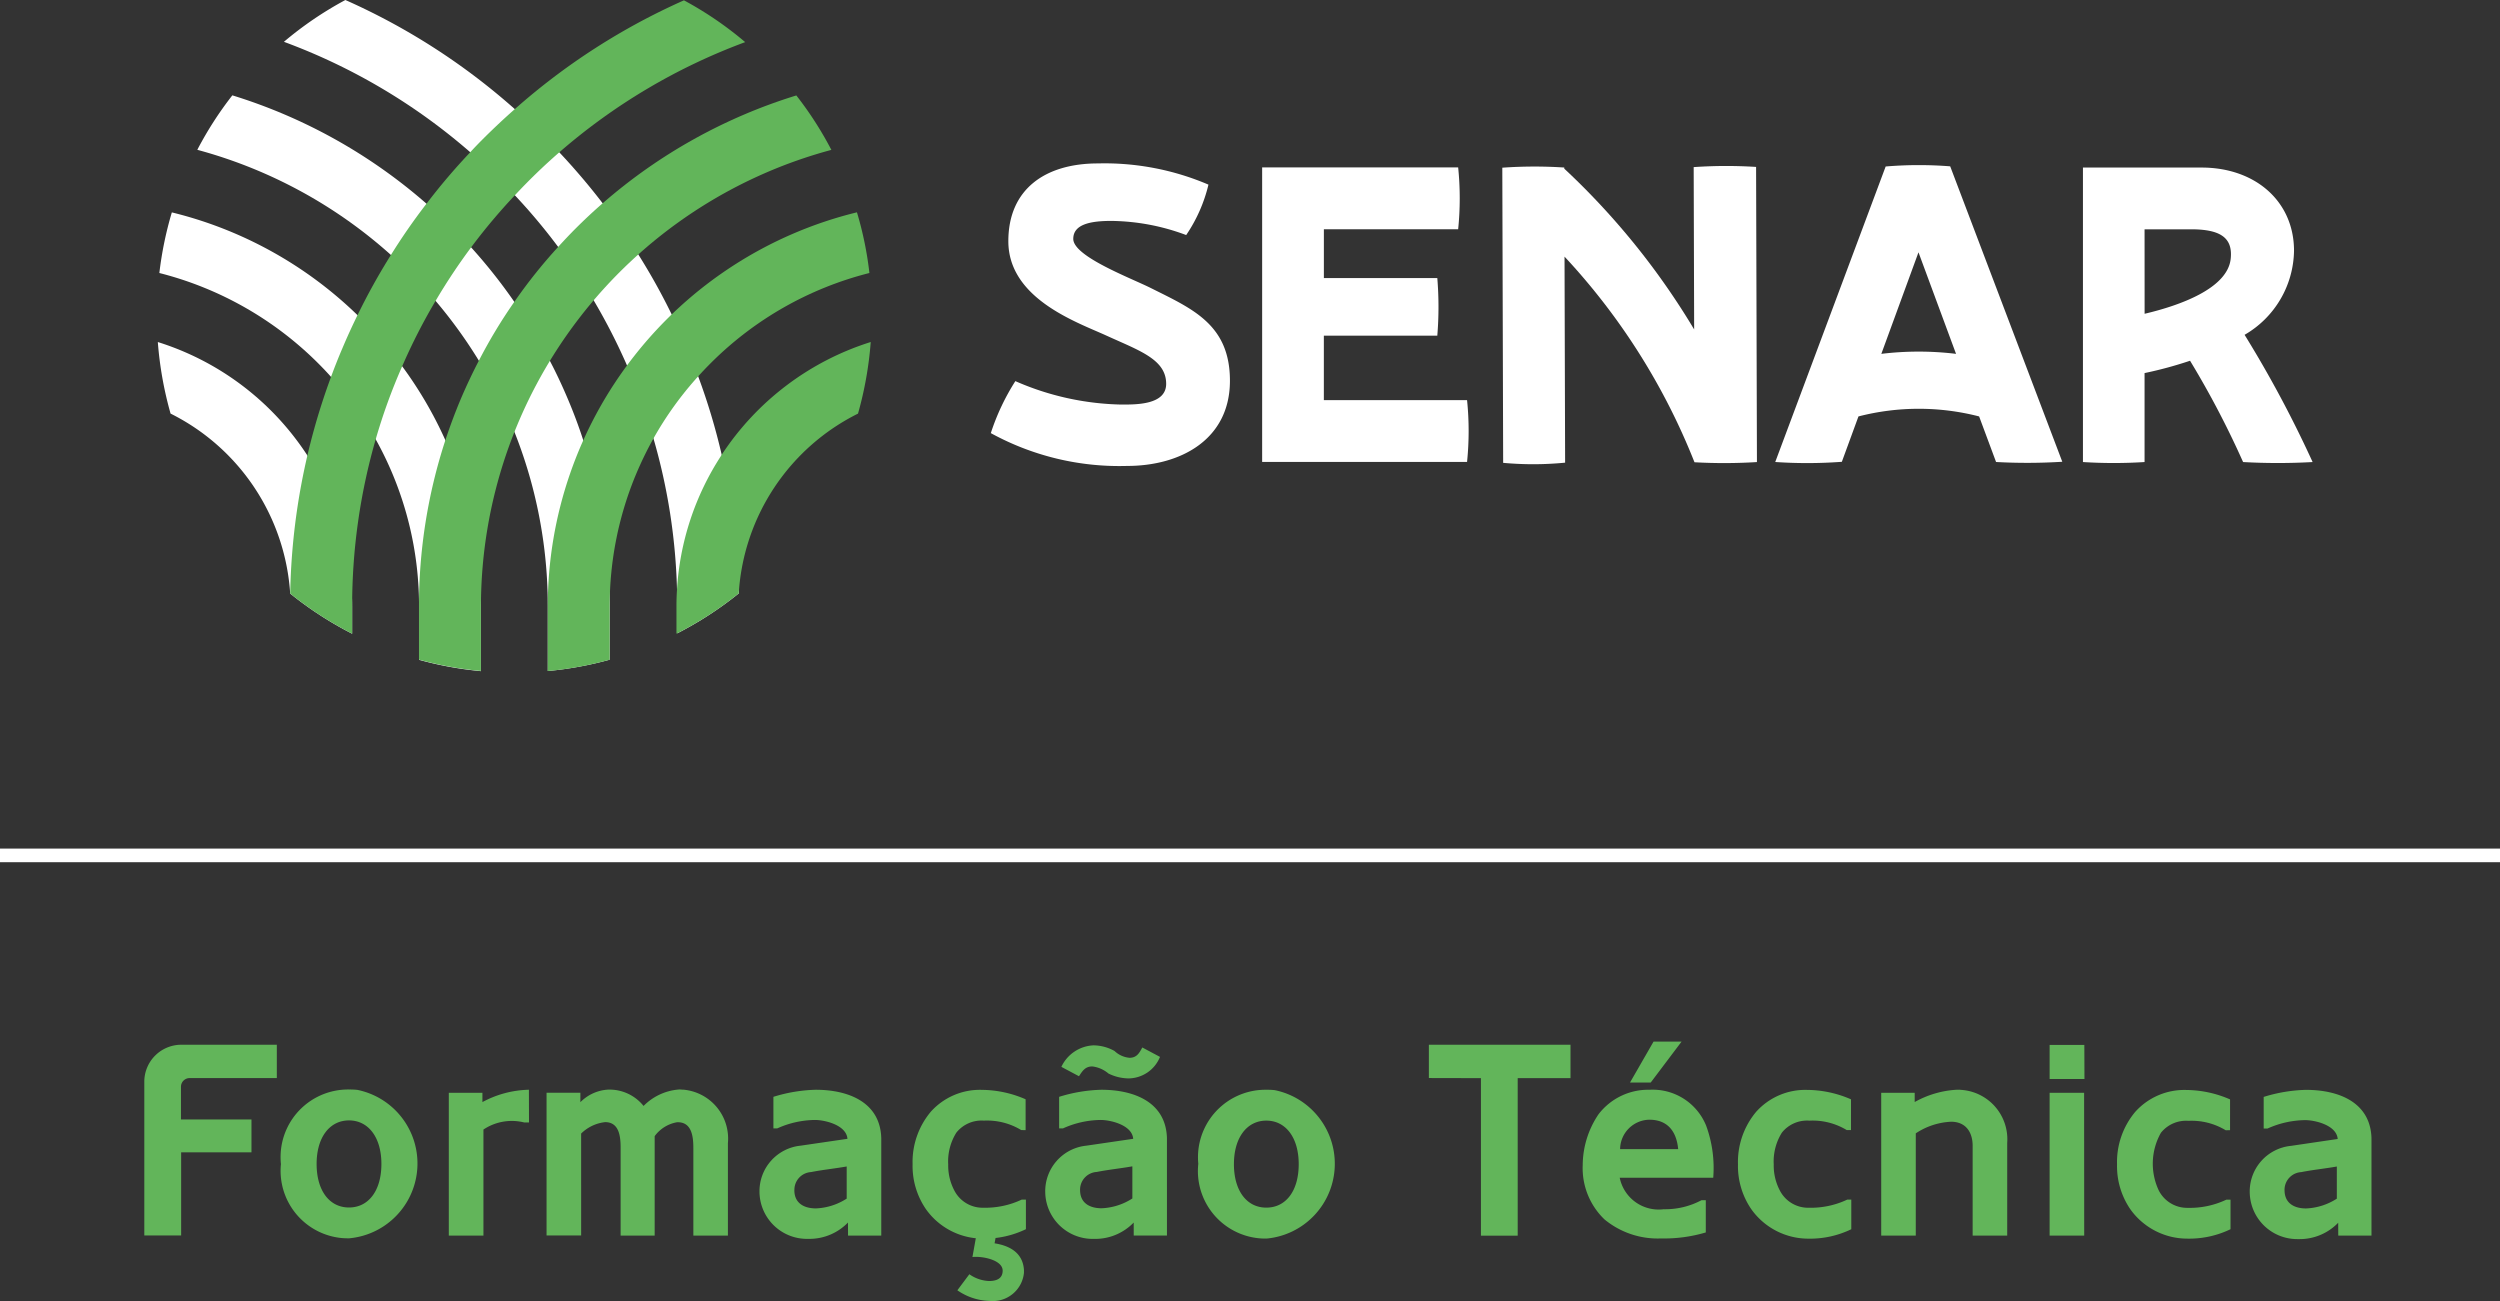
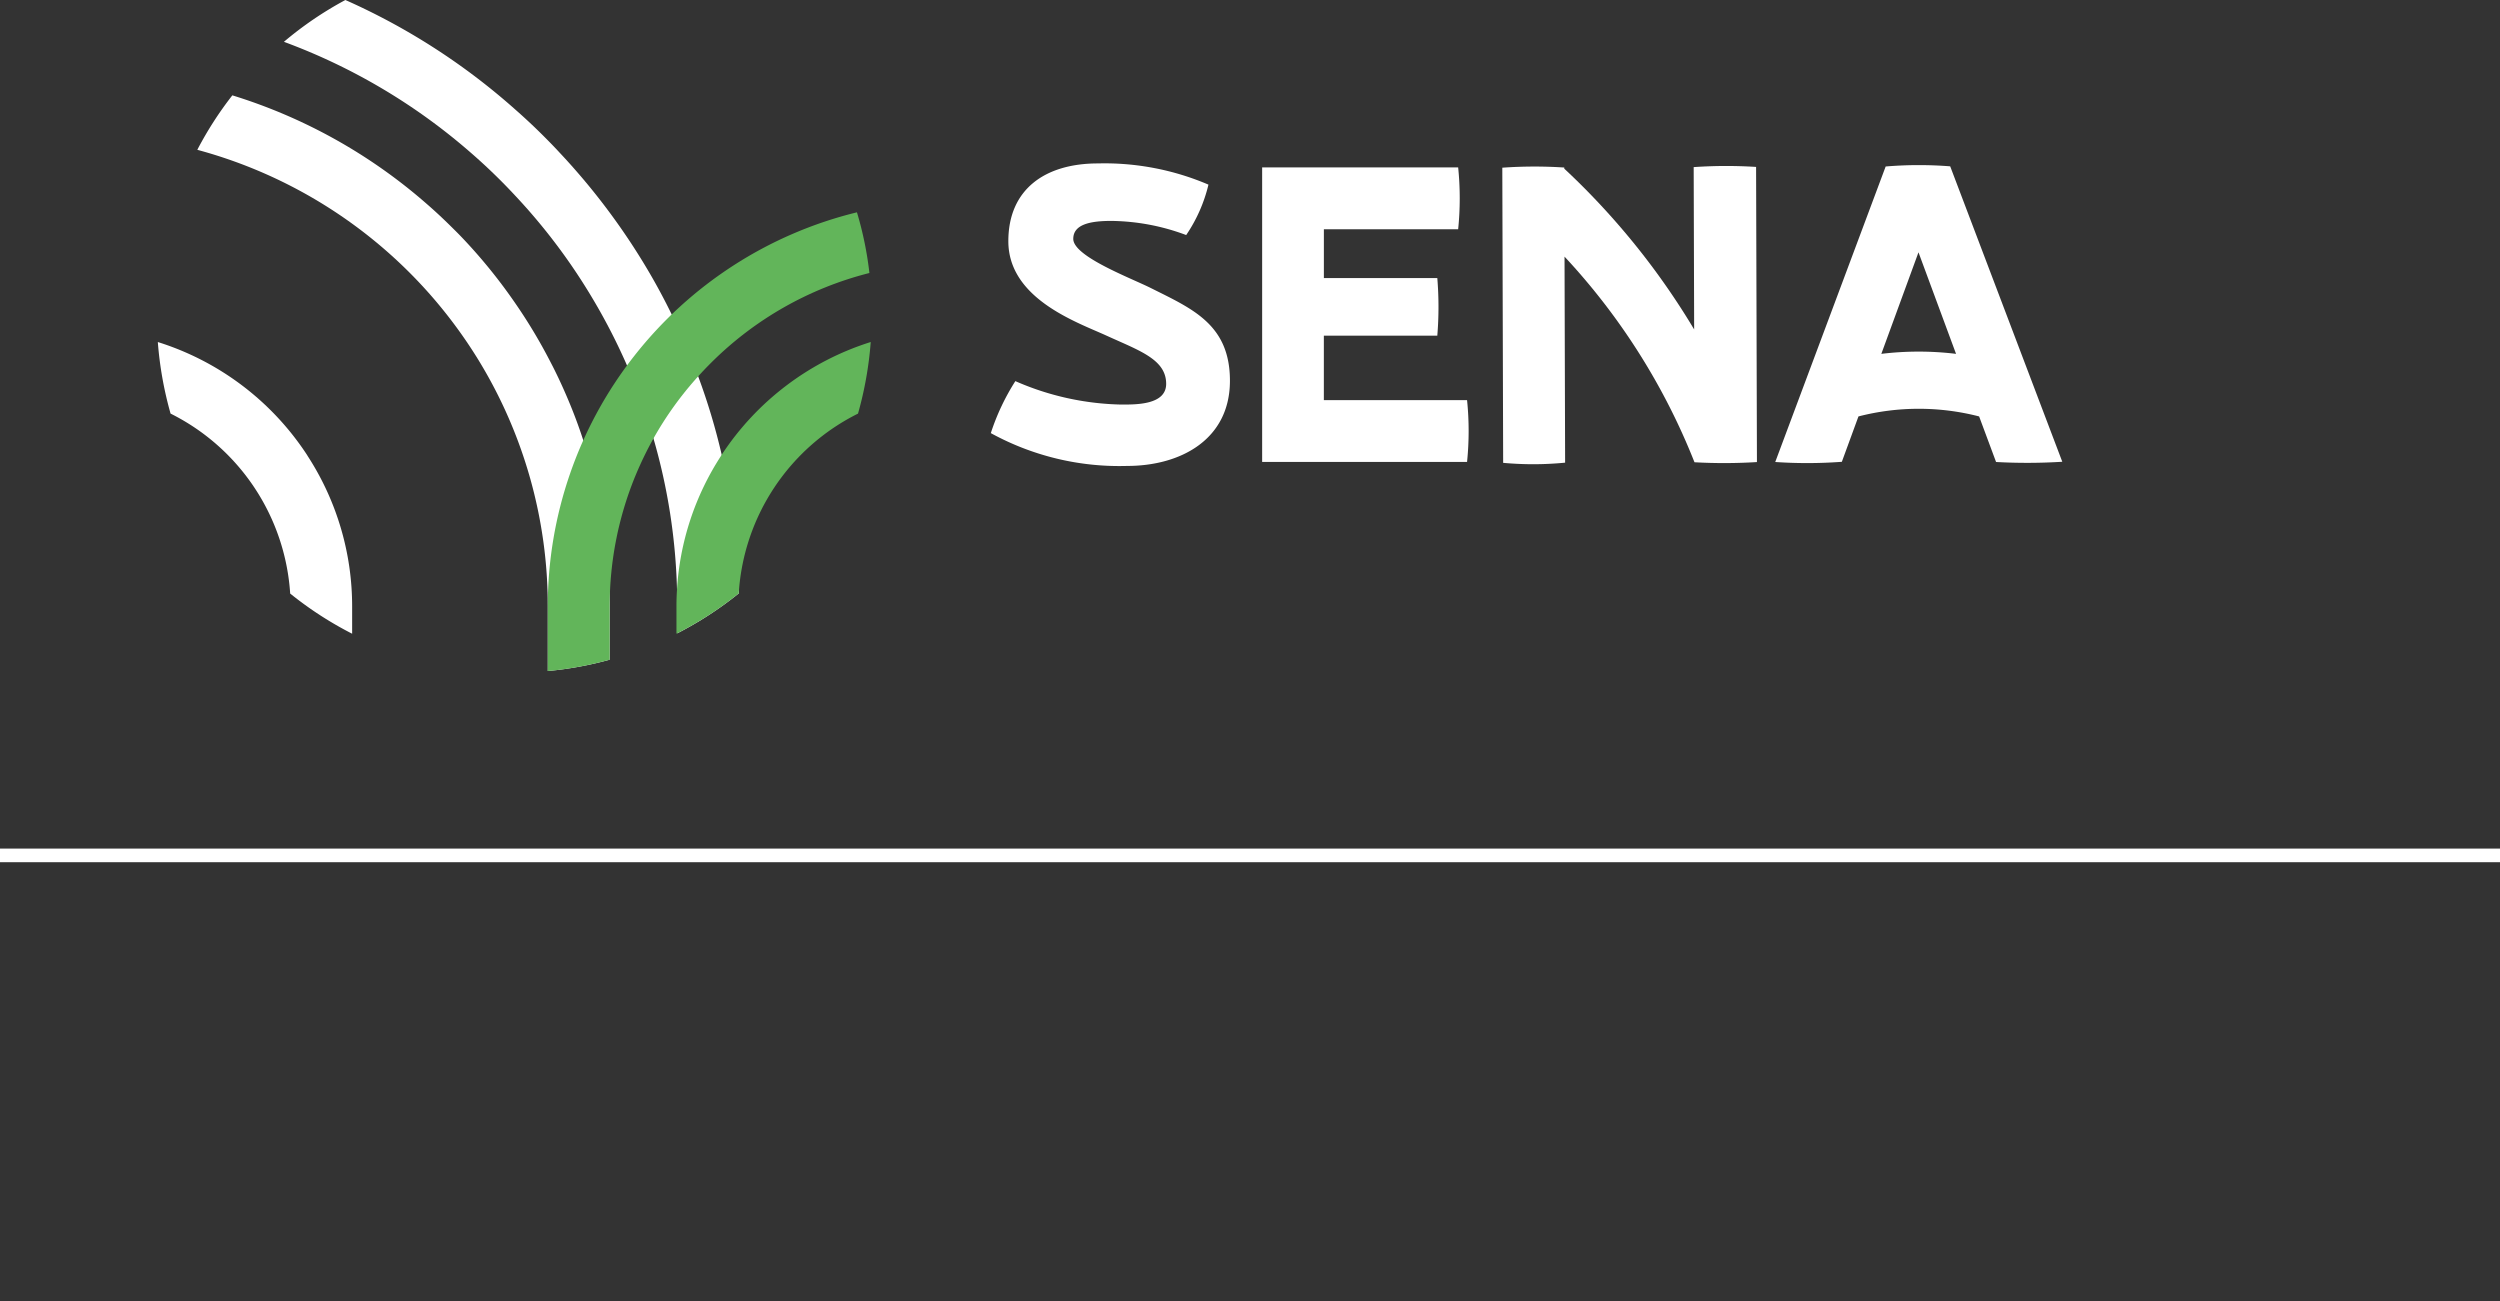
<svg xmlns="http://www.w3.org/2000/svg" width="106.115" height="55.221" viewBox="0 0 106.115 55.221">
  <rect x="0" y="0" width="106.115" height="55.221" fill="#333333" stroke="none" />
  <g id="Grupo_43693" data-name="Grupo 43693" transform="translate(-448 -349)">
    <g id="Grupo_41456" data-name="Grupo 41456" transform="translate(454.125 393.211)">
-       <path id="Caminho_93125" data-name="Caminho 93125" d="M9.375,66.663v6.532h1.564V69.668h2.985V68.273H10.931v-1.4a.37.37,0,0,1,.37-.358H15V65.1H10.939a1.572,1.572,0,0,0-1.564,1.56m5.8,3.5a2.866,2.866,0,0,0,2.559,3.143h0a3,3,0,0,0,.341.013,3.189,3.189,0,0,0,.344-6.3,2.911,2.911,0,0,0-.344-.016,2.866,2.866,0,0,0-2.915,2.815h0a2.964,2.964,0,0,0,.013.339Zm1.514,0c0-1.132.555-1.848,1.375-1.848s1.375.717,1.375,1.848-.543,1.848-1.375,1.848-1.375-.717-1.375-1.85ZM25.7,67.01a4.349,4.349,0,0,0-1.973.524v-.393H22.3V73.2H23.77V68.7a2.166,2.166,0,0,1,1.734-.3h.2ZM32.68,73.2h1.467V69.276a2.084,2.084,0,0,0-1.88-2.268h0c-.059,0-.119-.008-.174-.01a2.359,2.359,0,0,0-1.526.7,1.856,1.856,0,0,0-1.514-.693,1.8,1.8,0,0,0-1.168.533v-.4H26.449v6.057h1.468V68.87a1.721,1.721,0,0,1,1.017-.485c.612,0,.659.636.659,1.1V73.2h1.445v-4.22a1.494,1.494,0,0,1,.948-.59c.636-.024.694.623.694,1.1Zm4.289-1.931a.753.753,0,0,1,.706-.764c.509-.1,1.017-.15,1.514-.238v1.364a2.6,2.6,0,0,1-1.307.416c-.486,0-.915-.208-.915-.774ZM39.246,73.2h1.41V69.057c-.046-1.522-1.4-2.046-2.787-2.046a6.592,6.592,0,0,0-1.791.3v1.341h.161a3.983,3.983,0,0,1,1.607-.359c.4,0,1.329.208,1.375.8l-1.988.291a1.942,1.942,0,0,0-1.746,1.965,2.015,2.015,0,0,0,2.037,1.991h.089a2.276,2.276,0,0,0,1.63-.693Zm7.537-4.474V67.415a4.731,4.731,0,0,0-1.861-.4,2.8,2.8,0,0,0-2.161.926,3.317,3.317,0,0,0-.775,2.231,3.239,3.239,0,0,0,.568,1.91,2.966,2.966,0,0,0,2.415,1.247,4.025,4.025,0,0,0,1.827-.4V71.672H46.62a3.612,3.612,0,0,1-1.63.346,1.348,1.348,0,0,1-1.237-.74,2.266,2.266,0,0,1-.255-1.1,2.291,2.291,0,0,1,.346-1.348,1.369,1.369,0,0,1,1.168-.509,2.792,2.792,0,0,1,1.583.4Zm-2,3.952-.257,1.433c.427-.047,1.283.127,1.283.578,0,.335-.255.44-.578.44a1.55,1.55,0,0,1-.836-.288l-.509.682a2.51,2.51,0,0,0,1.375.451,1.329,1.329,0,0,0,1.452-1.194h0v-.119c-.046-.728-.6-1.03-1.247-1.132l.127-.706Zm4.312-1.41A.752.752,0,0,1,49.8,70.5c.508-.1,1.017-.15,1.514-.239v1.364a2.6,2.6,0,0,1-1.307.416c-.485,0-.912-.208-.912-.774Zm2.277,1.931h1.41V69.057c-.046-1.526-1.4-2.046-2.785-2.046a6.583,6.583,0,0,0-1.791.3v1.341h.161a3.971,3.971,0,0,1,1.607-.359c.4,0,1.329.208,1.376.8l-1.988.291a1.942,1.942,0,0,0-1.746,1.965,2.015,2.015,0,0,0,2.037,1.992h.088a2.266,2.266,0,0,0,1.63-.694Zm-2.324-6.762c.151-.231.267-.416.568-.416a1.3,1.3,0,0,1,.682.3,1.971,1.971,0,0,0,.836.208,1.455,1.455,0,0,0,1.353-.913l-.751-.4c-.127.239-.239.438-.543.438a1.052,1.052,0,0,1-.636-.289,1.866,1.866,0,0,0-.891-.239,1.583,1.583,0,0,0-1.365.913Zm5.063,3.733a2.866,2.866,0,0,0,2.559,3.143h0a3.012,3.012,0,0,0,.342.014,3.189,3.189,0,0,0,.344-6.3,2.906,2.906,0,0,0-.344-.016A2.865,2.865,0,0,0,54.1,69.826h0a2.839,2.839,0,0,0,.014.34Zm1.514,0c0-1.132.555-1.849,1.375-1.849s1.375.716,1.375,1.849S57.832,72.014,57,72.014s-1.375-.716-1.375-1.848ZM66.11,66.518v6.687h1.56V66.518h2.242V65.1H63.9v1.413Zm7.178,1.765c.739.012,1.122.485,1.194,1.248H72.017a1.264,1.264,0,0,1,1.271-1.249ZM72,70.745H75.97a5.22,5.22,0,0,0-.3-2.208,2.447,2.447,0,0,0-2.4-1.526A2.657,2.657,0,0,0,71.1,68.053a3.88,3.88,0,0,0-.67,2.149,3.014,3.014,0,0,0,.924,2.312,3.546,3.546,0,0,0,2.4.808,6.181,6.181,0,0,0,1.9-.255V71.7h-.185a3.271,3.271,0,0,1-1.6.382A1.687,1.687,0,0,1,72,70.743Zm2.627-5.779H73.437l-1,1.739h.879Zm7.19,3.756V67.417a4.728,4.728,0,0,0-1.861-.4,2.8,2.8,0,0,0-2.161.926,3.316,3.316,0,0,0-.775,2.23,3.241,3.241,0,0,0,.568,1.911,2.97,2.97,0,0,0,2.415,1.247,4.025,4.025,0,0,0,1.827-.4V71.673H81.66a3.615,3.615,0,0,1-1.63.346,1.35,1.35,0,0,1-1.237-.74,2.273,2.273,0,0,1-.255-1.1,2.3,2.3,0,0,1,.346-1.348,1.367,1.367,0,0,1,1.168-.509,2.793,2.793,0,0,1,1.584.4Zm4.473-1.711a4.118,4.118,0,0,0-1.769.521V67.14H83.1V73.2h1.467V68.861a2.947,2.947,0,0,1,1.5-.493c.647,0,.924.478.914,1.052V73.2h1.467V69.267a2.1,2.1,0,0,0-1.938-2.25h0a1.629,1.629,0,0,0-.223-.007Zm5.422.128H90.248V73.2h1.468Zm.01-2.03H90.248v1.445h1.479Zm6.185,3.618V67.42a4.735,4.735,0,0,0-1.861-.4,2.8,2.8,0,0,0-2.161.926,3.315,3.315,0,0,0-.775,2.231,3.239,3.239,0,0,0,.567,1.91A2.971,2.971,0,0,0,96.1,73.33a4.029,4.029,0,0,0,1.827-.4V71.677h-.18a3.6,3.6,0,0,1-1.63.346,1.351,1.351,0,0,1-1.237-.74,2.668,2.668,0,0,1,.092-2.445,1.366,1.366,0,0,1,1.168-.508,2.792,2.792,0,0,1,1.583.4Zm2.312,2.544a.753.753,0,0,1,.706-.764c.508-.1,1.017-.15,1.514-.238v1.364a2.6,2.6,0,0,1-1.307.416c-.485,0-.912-.21-.912-.776ZM102.5,73.2h1.41V69.062c-.046-1.526-1.4-2.047-2.785-2.047a6.584,6.584,0,0,0-1.791.3v1.341H99.5A3.982,3.982,0,0,1,101.1,68.3c.4,0,1.329.208,1.376.8l-1.988.293a1.942,1.942,0,0,0-1.746,1.965,2.015,2.015,0,0,0,2.037,1.992h.088a2.266,2.266,0,0,0,1.63-.694Z" transform="translate(-9.375 -64.966)" fill="#62b55a" />
-     </g>
+       </g>
    <rect id="Retângulo_8661" data-name="Retângulo 8661" width="106.115" height="0.578" transform="translate(448 385.019)" fill="#fff" />
    <g id="Grupo_41457" data-name="Grupo 41457" transform="translate(454.699 349)">
      <path id="Caminho_93126" data-name="Caminho 93126" d="M16.195,26.152a11.782,11.782,0,0,0-6.351-4.819,15.4,15.4,0,0,0,.541,3.037,9.2,9.2,0,0,1,5.077,7.639,15.17,15.17,0,0,0,2.63,1.705V32.564a11.719,11.719,0,0,0-1.9-6.412" transform="translate(-9.844 -6.815)" fill="#fff" />
-       <path id="Caminho_93127" data-name="Caminho 93127" d="M22.081,22.918a17.065,17.065,0,0,0-1.835-3.141,17.321,17.321,0,0,0-1.893-2.167,17.164,17.164,0,0,0-7.883-4.364,15.229,15.229,0,0,0-.53,2.573,14.62,14.62,0,0,1,6.746,3.837c.189.189.371.38.546.578a14.525,14.525,0,0,1,3.73,9.749v2.255a15.008,15.008,0,0,0,2.63.481V29.984a17.159,17.159,0,0,0-1.511-7.066" transform="translate(-9.875 -4.231)" fill="#fff" />
      <path id="Caminho_93128" data-name="Caminho 93128" d="M28.689,20.59c-.193-.6-.416-1.191-.664-1.775-.232-.546-.482-1.083-.755-1.6a22.341,22.341,0,0,0-1.507-2.5A22.7,22.7,0,0,0,23.928,12.4c-.248-.273-.5-.541-.766-.8-.364-.363-.739-.716-1.126-1.051a22.661,22.661,0,0,0-8.242-4.6,14.988,14.988,0,0,0-1.487,2.312,20.159,20.159,0,0,1,10.113,6.41,20.254,20.254,0,0,1,1.837,2.539,19.993,19.993,0,0,1,2.926,10.44v2.734a14.99,14.99,0,0,0,2.628-.481V27.651a22.557,22.557,0,0,0-1.121-7.06" transform="translate(-10.631 -1.902)" fill="#fff" />
      <path id="Caminho_93129" data-name="Caminho 93129" d="M36.291,19.307a27,27,0,0,0-1-3.335c-.144-.4-.3-.8-.473-1.2q-.3-.72-.647-1.419A26.825,26.825,0,0,0,32.75,10.8,28.378,28.378,0,0,0,29.4,6.468c-.2-.218-.41-.433-.621-.644-.411-.414-.836-.811-1.271-1.193A27.831,27.831,0,0,0,20.317,0a15.037,15.037,0,0,0-2.609,1.775A25.465,25.465,0,0,1,25.62,6.464,24.313,24.313,0,0,1,27.512,8.29a25.151,25.151,0,0,1,3.343,4.457,25.5,25.5,0,0,1,2.539,5.864,25.337,25.337,0,0,1,1,6.46v0c.007.218.01.438.01.659v1.153a15.2,15.2,0,0,0,2.616-1.7h0v-.059a27.911,27.911,0,0,0-.733-5.816" transform="translate(-12.356)" fill="#fff" />
    </g>
    <g id="Grupo_41458" data-name="Grupo 41458" transform="translate(460.315 349.014)">
      <path id="Caminho_93130" data-name="Caminho 93130" d="M44.114,26.121a11.662,11.662,0,0,0-1.9,5.764v0c-.014.223-.02.448-.02.674v1.153l.029-.014A15.175,15.175,0,0,0,44.842,32a.463.463,0,0,1,0-.061A9.158,9.158,0,0,1,49.9,24.37a15.4,15.4,0,0,0,.54-3.039,11.8,11.8,0,0,0-6.329,4.79" transform="translate(-25.796 -6.828)" fill="#62b55a" />
      <path id="Caminho_93131" data-name="Caminho 93131" d="M47.285,13.243A17.215,17.215,0,0,0,34.167,29.979v2.734a14.966,14.966,0,0,0,2.628-.481V29.977a14.515,14.515,0,0,1,1.146-5.682,15.172,15.172,0,0,1,.711-1.453,14.482,14.482,0,0,1,1.9-2.639c.17-.189.343-.37.523-.55a14.564,14.564,0,0,1,6.744-3.835,14.771,14.771,0,0,0-.529-2.575" transform="translate(-23.231 -4.244)" fill="#62b55a" />
-       <path id="Caminho_93132" data-name="Caminho 93132" d="M42.15,5.952a22.67,22.67,0,0,0-8.221,4.578c-.393.341-.777.7-1.147,1.07-.255.255-.5.516-.743.783a21.834,21.834,0,0,0-1.857,2.327,21.562,21.562,0,0,0-1.507,2.5c-.273.523-.525,1.06-.757,1.6q-.369.876-.664,1.773a22.608,22.608,0,0,0-1.121,7.062v2.255a15.008,15.008,0,0,0,2.63.481V27.652A20.082,20.082,0,0,1,43.637,8.263,14.931,14.931,0,0,0,42.15,5.952" transform="translate(-20.664 -1.915)" fill="#62b55a" />
-       <path id="Caminho_93133" data-name="Caminho 93133" d="M34.813.02a27.889,27.889,0,0,0-7.179,4.617c-.439.385-.867.789-1.284,1.2-.207.207-.412.416-.606.629a26.536,26.536,0,0,0-1.857,2.184,25.971,25.971,0,0,0-1.51,2.175,27.213,27.213,0,0,0-1.418,2.553c-.227.464-.442.932-.643,1.409q-.257.6-.482,1.213A27.957,27.957,0,0,0,18.1,25.2a15.144,15.144,0,0,0,2.63,1.705V25.751a25.481,25.481,0,0,1,1-7.1,24.526,24.526,0,0,1,1.124-3.1,24.942,24.942,0,0,1,1.418-2.776,25.031,25.031,0,0,1,3.364-4.48A24.772,24.772,0,0,1,29.523,6.47a25.514,25.514,0,0,1,7.889-4.676A14.992,14.992,0,0,0,34.813.02" transform="translate(-18.097 -0.02)" fill="#62b55a" />
    </g>
    <g id="Grupo_41459" data-name="Grupo 41459" transform="translate(490.056 355.935)">
-       <path id="Caminho_93134" data-name="Caminho 93134" d="M136.777,17.551a4.192,4.192,0,0,0,2.1-3.568c0-2.108-1.653-3.533-3.924-3.533h-5.035v12.5a20.7,20.7,0,0,0,2.615,0V19.174a17.063,17.063,0,0,0,1.931-.524,38.618,38.618,0,0,1,2.251,4.3,26.359,26.359,0,0,0,2.951,0,48.987,48.987,0,0,0-2.887-5.4m-4.246-4.479h1.97c1.252,0,1.782.359,1.686,1.252-.134,1.259-2.155,1.981-3.654,2.334Z" transform="translate(-83.561 -10.273)" fill="#fff" />
      <path id="Caminho_93135" data-name="Caminho 93135" d="M118.153,10.35a16.963,16.963,0,0,0-2.739.007L110.727,22.9a20,20,0,0,0,2.827-.008l.705-1.926a10.258,10.258,0,0,1,5.122,0L120.1,22.9a24.052,24.052,0,0,0,2.811-.01ZM115.23,18.31,116.807,14l1.594,4.31a13.143,13.143,0,0,0-3.171,0Z" transform="translate(-77.431 -10.225)" fill="#fff" />
      <path id="Caminho_93136" data-name="Caminho 93136" d="M104.511,22.92l-.036-12.528a20.116,20.116,0,0,0-2.649.008l.02,6.89a31.285,31.285,0,0,0-5.513-6.824v-.048a19.276,19.276,0,0,0-2.63.007l.036,12.528a13.919,13.919,0,0,0,2.63-.008L96.344,14.2a27.767,27.767,0,0,1,5.516,8.728,22.672,22.672,0,0,0,2.651-.008" transform="translate(-71.992 -10.242)" fill="#fff" />
      <path id="Caminho_93137" data-name="Caminho 93137" d="M78.724,22.943v-12.5h8.32a12.907,12.907,0,0,1,0,2.624h-5.7v2.074h4.815a14.95,14.95,0,0,1,0,2.444H81.343V20.32h6.079a12.9,12.9,0,0,1,0,2.623Z" transform="translate(-67.207 -10.272)" fill="#fff" />
      <path id="Caminho_93138" data-name="Caminho 93138" d="M67.589,23.032c2.255,0,4.361-1.111,4.361-3.616,0-2.389-1.592-3.051-3.35-3.931-.863-.433-3.3-1.343-3.3-2.09,0-.613.713-.763,1.609-.763a9.291,9.291,0,0,1,3.184.6,6.483,6.483,0,0,0,.945-2.14,11.212,11.212,0,0,0-4.694-.9c-2.239,0-3.8,1.095-3.8,3.3,0,2.438,2.9,3.433,4.146,4,1.41.646,2.553,1.011,2.553,2.056,0,.9-1.294.879-1.907.879a11.744,11.744,0,0,1-4.494-.995A9.665,9.665,0,0,0,61.8,21.639a11.341,11.341,0,0,0,5.789,1.393" transform="translate(-61.8 -10.19)" fill="#fff" />
    </g>
  </g>
</svg>